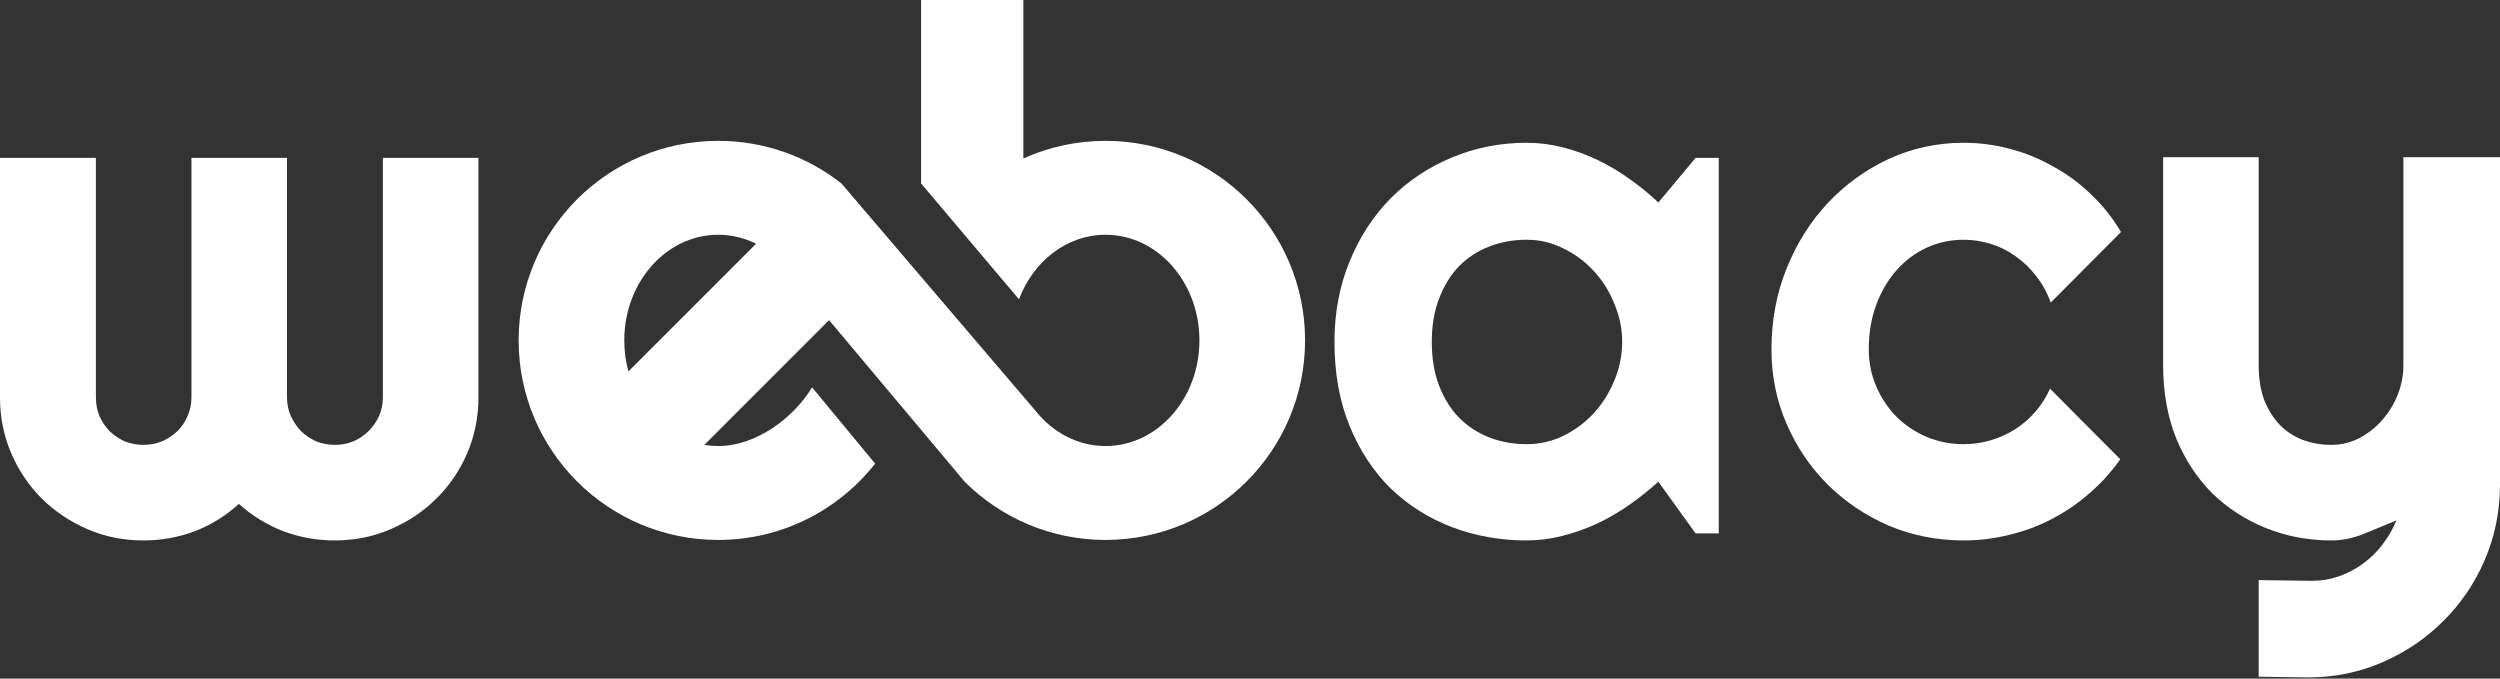
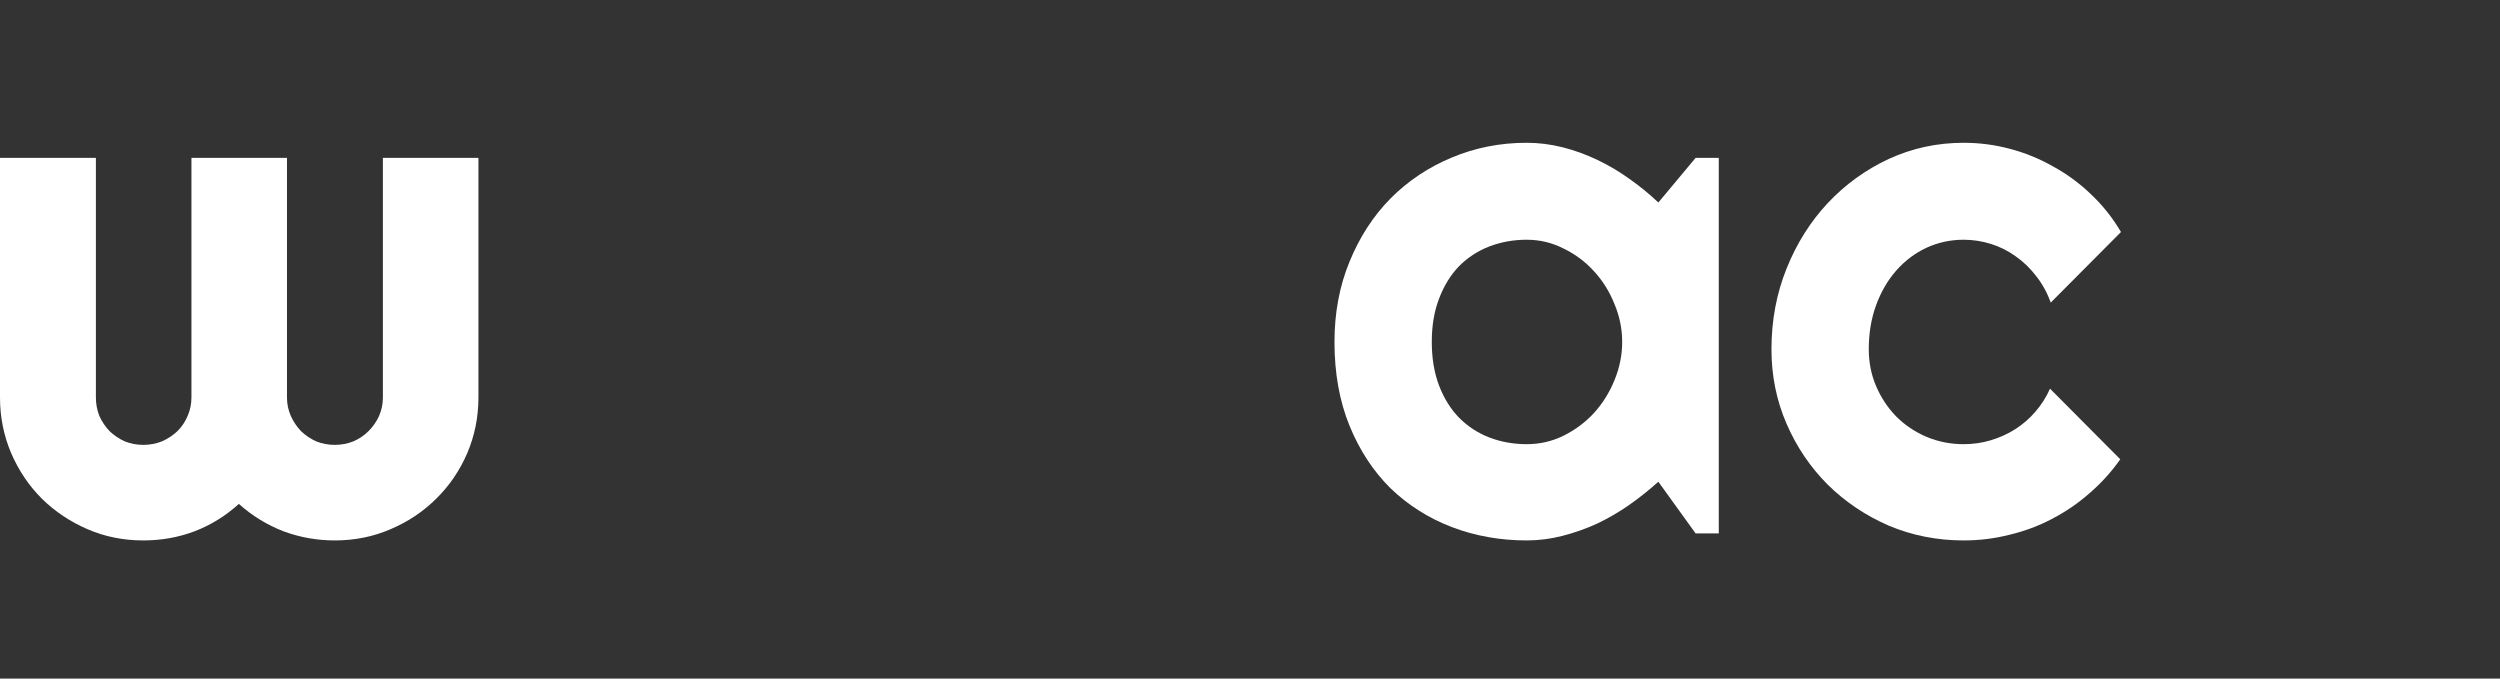
<svg xmlns="http://www.w3.org/2000/svg" width="140" height="38" viewBox="0 0 140 38" fill="none">
  <rect x="0" y="0" width="140" height="38" fill="#333333" stroke="none" />
-   <path fill-rule="evenodd" clip-rule="evenodd" d="M40.219 30.236C34.047 30.236 29.044 25.233 29.044 19.062C29.044 12.891 34.047 7.888 40.219 7.888C42.824 7.888 45.22 8.779 47.12 10.273L57.99 23.006C58.953 24.216 60.352 24.978 61.91 24.978C64.814 24.978 67.168 22.329 67.168 19.062C67.168 15.795 64.814 13.146 61.91 13.146C59.731 13.146 57.862 14.637 57.064 16.761L51.581 10.273V0H57.309V8.876C58.712 8.241 60.27 7.888 61.91 7.888C68.081 7.888 73.084 12.891 73.084 19.062C73.084 25.233 68.081 30.236 61.91 30.236C58.831 30.236 56.043 28.991 54.022 26.977L46.428 17.927L39.442 24.914C39.696 24.956 39.955 24.978 40.219 24.978C42.398 24.978 44.491 23.334 45.477 21.691L49.007 25.964C46.961 28.565 43.785 30.236 40.219 30.236ZM35.191 20.799L42.342 13.648C41.692 13.325 40.974 13.146 40.219 13.146C37.315 13.146 34.96 15.795 34.96 19.062C34.96 19.666 35.041 20.25 35.191 20.799Z" fill="white" />
  <path d="M26.792 22.257C26.792 23.359 26.582 24.401 26.163 25.385C25.743 26.355 25.166 27.201 24.432 27.923C23.71 28.644 22.858 29.214 21.874 29.634C20.904 30.054 19.861 30.264 18.747 30.264C17.75 30.264 16.793 30.093 15.875 29.752C14.957 29.398 14.124 28.887 13.376 28.218C12.642 28.887 11.816 29.398 10.898 29.752C9.993 30.093 9.036 30.264 8.026 30.264C6.911 30.264 5.869 30.054 4.898 29.634C3.928 29.214 3.075 28.644 2.341 27.923C1.62 27.201 1.049 26.355 0.629 25.385C0.21 24.401 0 23.359 0 22.257V8.842H5.37V22.257C5.37 22.625 5.436 22.972 5.567 23.3C5.711 23.615 5.901 23.897 6.137 24.146C6.387 24.382 6.669 24.572 6.983 24.716C7.311 24.847 7.659 24.913 8.026 24.913C8.393 24.913 8.741 24.847 9.068 24.716C9.396 24.572 9.685 24.382 9.934 24.146C10.183 23.897 10.373 23.615 10.504 23.3C10.649 22.972 10.721 22.625 10.721 22.257V8.842H16.071V22.257C16.071 22.625 16.143 22.972 16.288 23.3C16.432 23.615 16.622 23.897 16.858 24.146C17.107 24.382 17.389 24.572 17.704 24.716C18.032 24.847 18.38 24.913 18.747 24.913C19.114 24.913 19.461 24.847 19.789 24.716C20.117 24.572 20.399 24.382 20.635 24.146C20.884 23.897 21.081 23.615 21.225 23.3C21.369 22.972 21.442 22.625 21.442 22.257V8.842H26.792V22.257Z" fill="white" />
  <path fill-rule="evenodd" clip-rule="evenodd" d="M96.251 29.87H94.953L92.868 26.978C92.356 27.437 91.812 27.87 91.235 28.277C90.671 28.67 90.075 29.018 89.445 29.319C88.816 29.608 88.166 29.837 87.498 30.008C86.842 30.178 86.173 30.264 85.491 30.264C84.009 30.264 82.612 30.014 81.301 29.516C80.003 29.018 78.862 28.296 77.878 27.352C76.908 26.395 76.141 25.228 75.577 23.851C75.013 22.474 74.731 20.907 74.731 19.149C74.731 17.51 75.013 16.009 75.577 14.645C76.141 13.268 76.908 12.087 77.878 11.104C78.862 10.12 80.003 9.36 81.301 8.822C82.612 8.271 84.009 7.996 85.491 7.996C86.173 7.996 86.848 8.081 87.517 8.251C88.186 8.422 88.835 8.658 89.465 8.96C90.094 9.261 90.691 9.615 91.255 10.022C91.832 10.428 92.369 10.868 92.868 11.34L94.953 8.842H96.251V29.87ZM90.842 19.149C90.842 18.415 90.697 17.707 90.409 17.025C90.133 16.33 89.753 15.72 89.268 15.195C88.783 14.658 88.212 14.232 87.556 13.917C86.914 13.589 86.225 13.425 85.491 13.425C84.757 13.425 84.062 13.55 83.406 13.799C82.763 14.048 82.199 14.415 81.714 14.9C81.242 15.386 80.868 15.989 80.593 16.71C80.317 17.418 80.18 18.231 80.18 19.149C80.18 20.067 80.317 20.887 80.593 21.608C80.868 22.316 81.242 22.913 81.714 23.398C82.199 23.884 82.763 24.251 83.406 24.5C84.062 24.749 84.757 24.874 85.491 24.874C86.225 24.874 86.914 24.716 87.556 24.401C88.212 24.074 88.783 23.647 89.268 23.123C89.753 22.585 90.133 21.975 90.409 21.294C90.697 20.598 90.842 19.884 90.842 19.149Z" fill="white" />
  <path d="M118.775 12.992L114.841 16.946C114.644 16.395 114.375 15.904 114.034 15.471C113.693 15.025 113.306 14.651 112.873 14.35C112.454 14.048 111.995 13.818 111.496 13.661C110.998 13.504 110.487 13.425 109.962 13.425C109.228 13.425 108.533 13.576 107.877 13.877C107.234 14.179 106.67 14.605 106.185 15.156C105.713 15.694 105.339 16.336 105.064 17.084C104.789 17.831 104.651 18.657 104.651 19.562C104.651 20.297 104.789 20.985 105.064 21.628C105.339 22.27 105.713 22.834 106.185 23.32C106.67 23.805 107.234 24.185 107.877 24.46C108.533 24.736 109.228 24.874 109.962 24.874C110.487 24.874 110.992 24.802 111.477 24.657C111.962 24.513 112.414 24.31 112.834 24.047C113.267 23.772 113.647 23.444 113.975 23.064C114.316 22.67 114.591 22.238 114.801 21.766L118.735 25.72C118.237 26.428 117.66 27.064 117.004 27.628C116.362 28.192 115.66 28.67 114.9 29.064C114.152 29.457 113.359 29.752 112.519 29.949C111.693 30.159 110.841 30.264 109.962 30.264C108.48 30.264 107.084 29.988 105.772 29.437C104.474 28.873 103.333 28.106 102.349 27.136C101.379 26.165 100.612 25.031 100.048 23.733C99.484 22.434 99.202 21.044 99.202 19.562C99.202 17.949 99.484 16.441 100.048 15.038C100.612 13.635 101.379 12.415 102.349 11.379C103.333 10.33 104.474 9.504 105.772 8.901C107.084 8.297 108.48 7.996 109.962 7.996C110.841 7.996 111.7 8.107 112.539 8.33C113.391 8.553 114.198 8.881 114.959 9.314C115.732 9.733 116.44 10.251 117.083 10.868C117.739 11.484 118.303 12.192 118.775 12.992Z" fill="white" />
-   <path d="M126.486 37.896V32.486L129.476 32.526C130 32.526 130.505 32.441 130.991 32.27C131.476 32.099 131.922 31.863 132.328 31.562C132.748 31.26 133.115 30.9 133.43 30.48C133.745 30.073 134 29.628 134.197 29.142C133.607 29.391 133.004 29.641 132.387 29.89C131.784 30.139 131.174 30.264 130.558 30.264C129.26 30.264 128.04 30.034 126.899 29.575C125.758 29.116 124.755 28.467 123.889 27.628C123.037 26.775 122.361 25.746 121.863 24.539C121.378 23.32 121.135 21.956 121.135 20.448V8.802H126.486V20.448C126.486 21.195 126.591 21.851 126.801 22.415C127.024 22.965 127.319 23.431 127.686 23.811C128.053 24.179 128.479 24.454 128.964 24.638C129.463 24.821 129.994 24.913 130.558 24.913C131.109 24.913 131.627 24.788 132.112 24.539C132.61 24.277 133.043 23.936 133.41 23.516C133.777 23.097 134.066 22.625 134.276 22.1C134.486 21.562 134.59 21.012 134.59 20.448V8.802H140V27.215C139.987 28.696 139.698 30.087 139.134 31.385C138.571 32.683 137.797 33.818 136.813 34.788C135.843 35.758 134.708 36.526 133.41 37.089C132.112 37.653 130.722 37.935 129.24 37.935L126.486 37.896Z" fill="white" />
</svg>